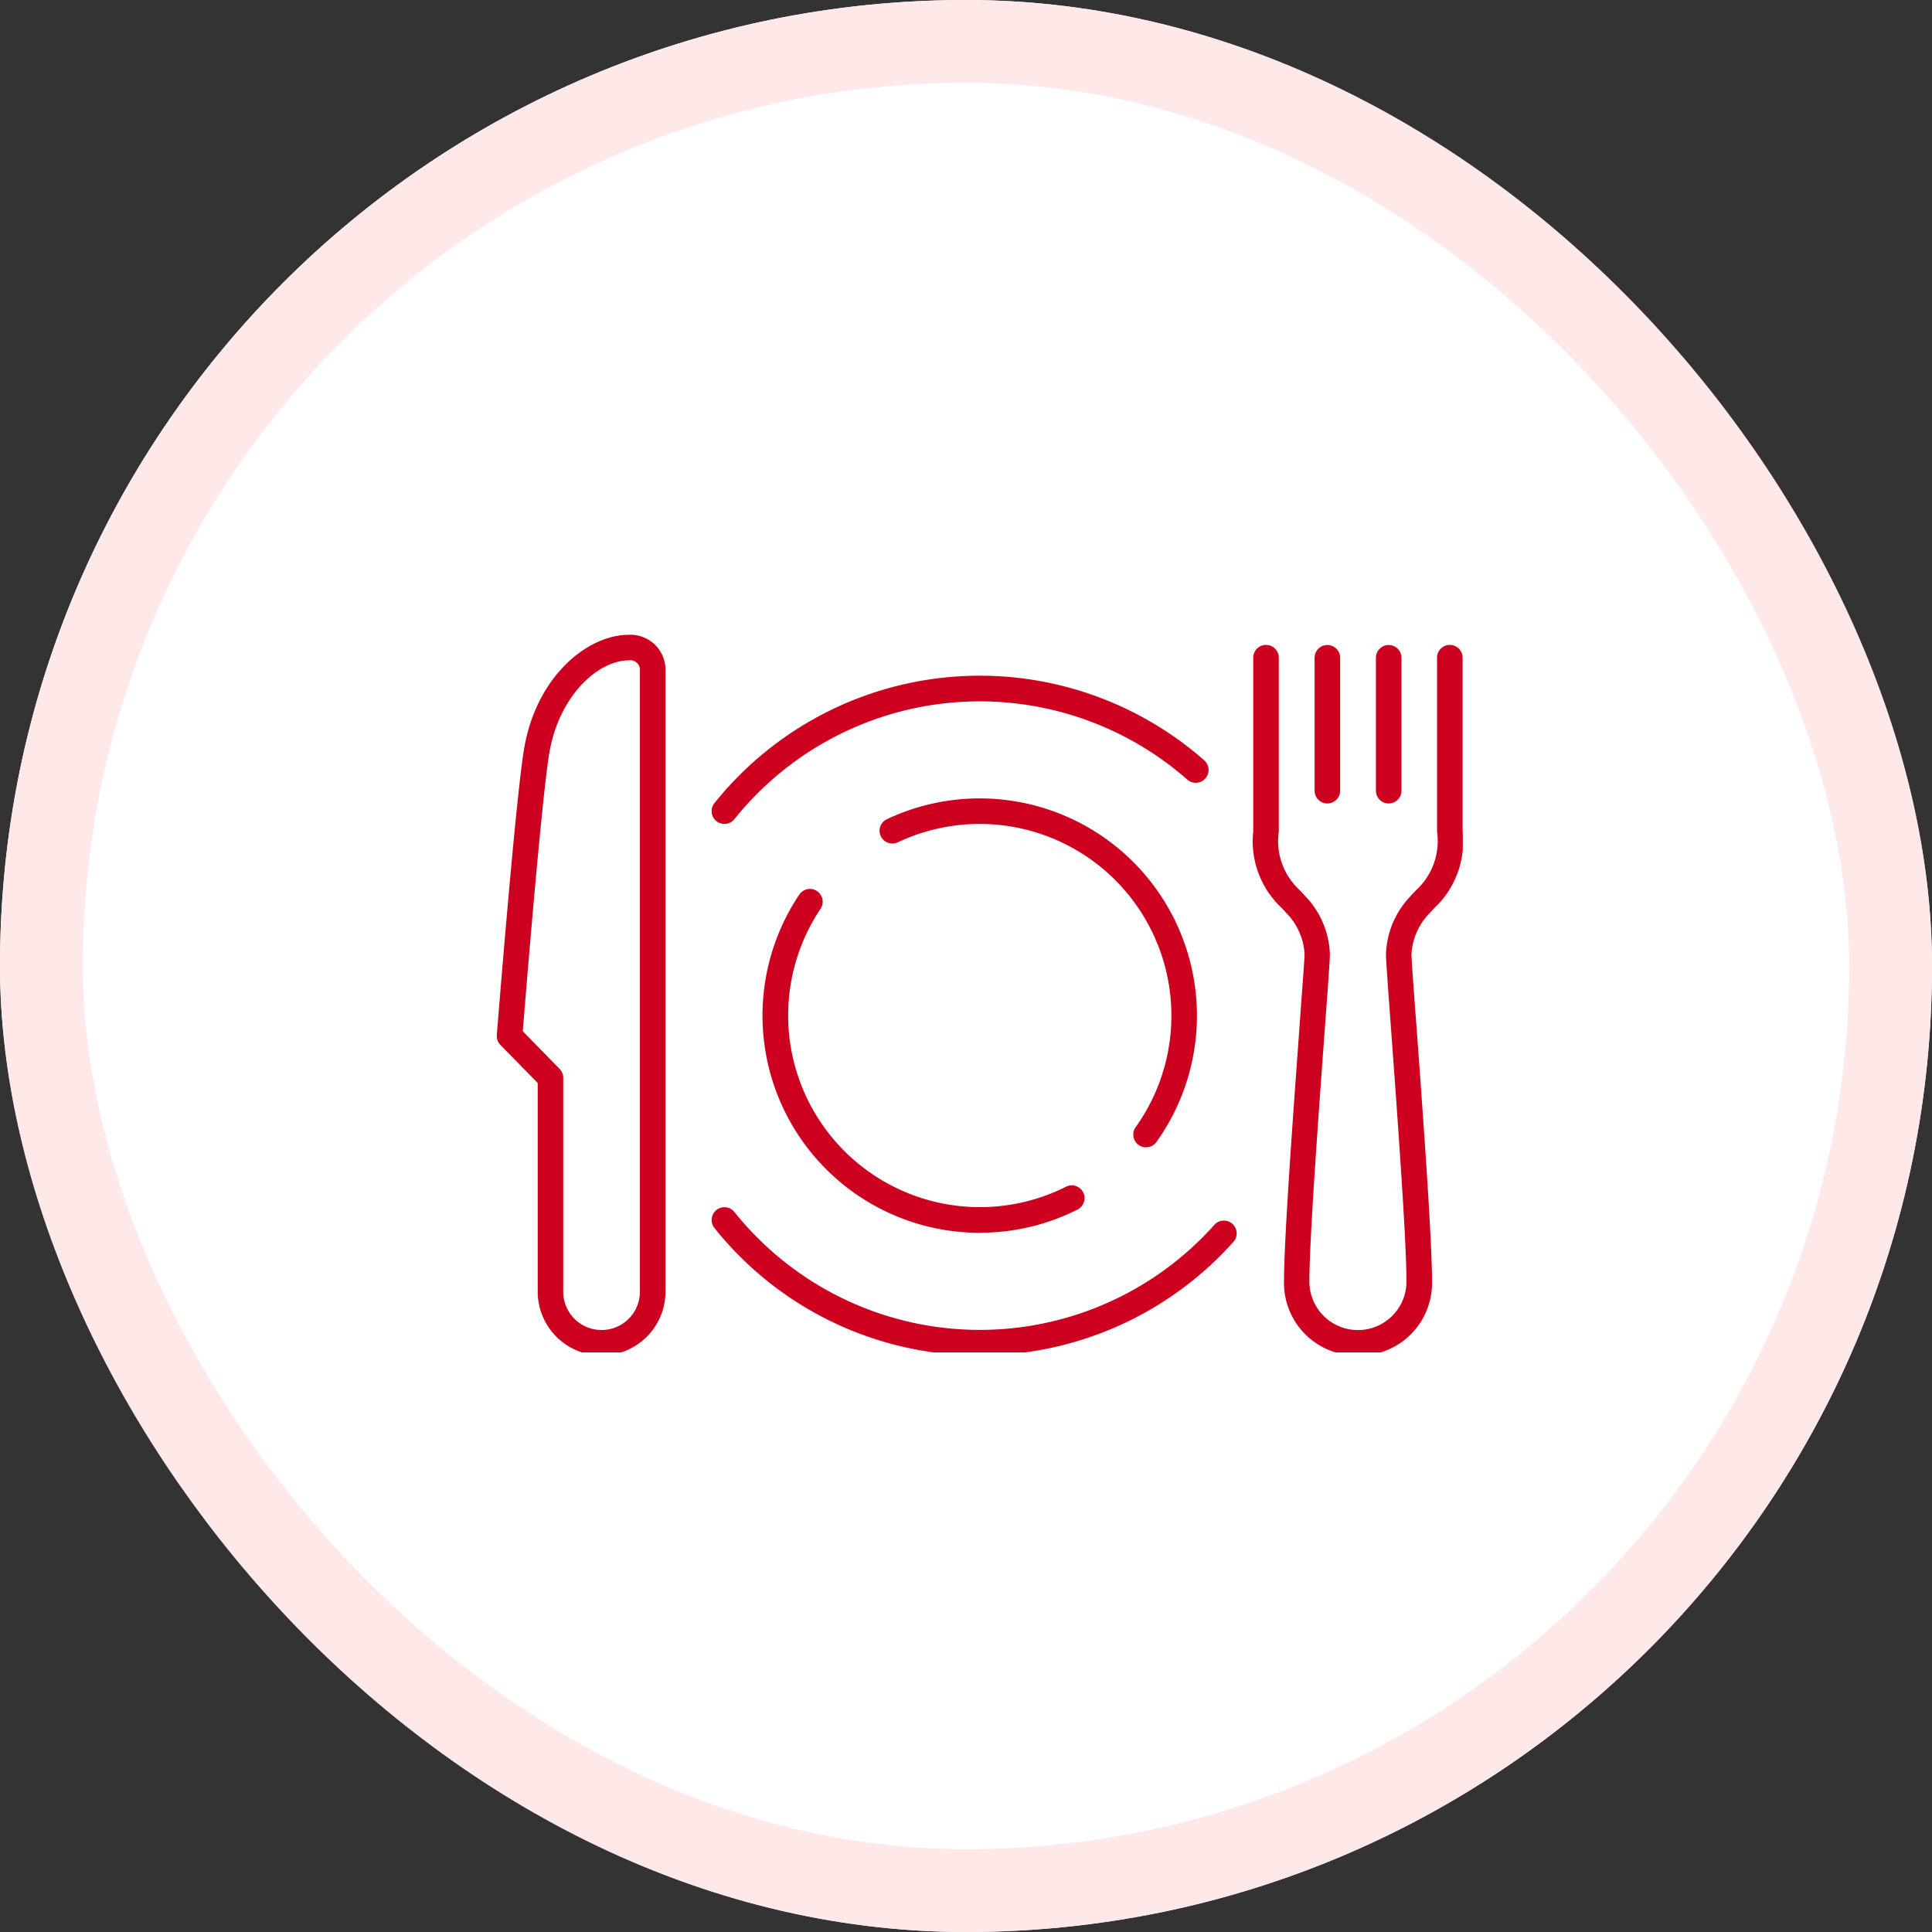
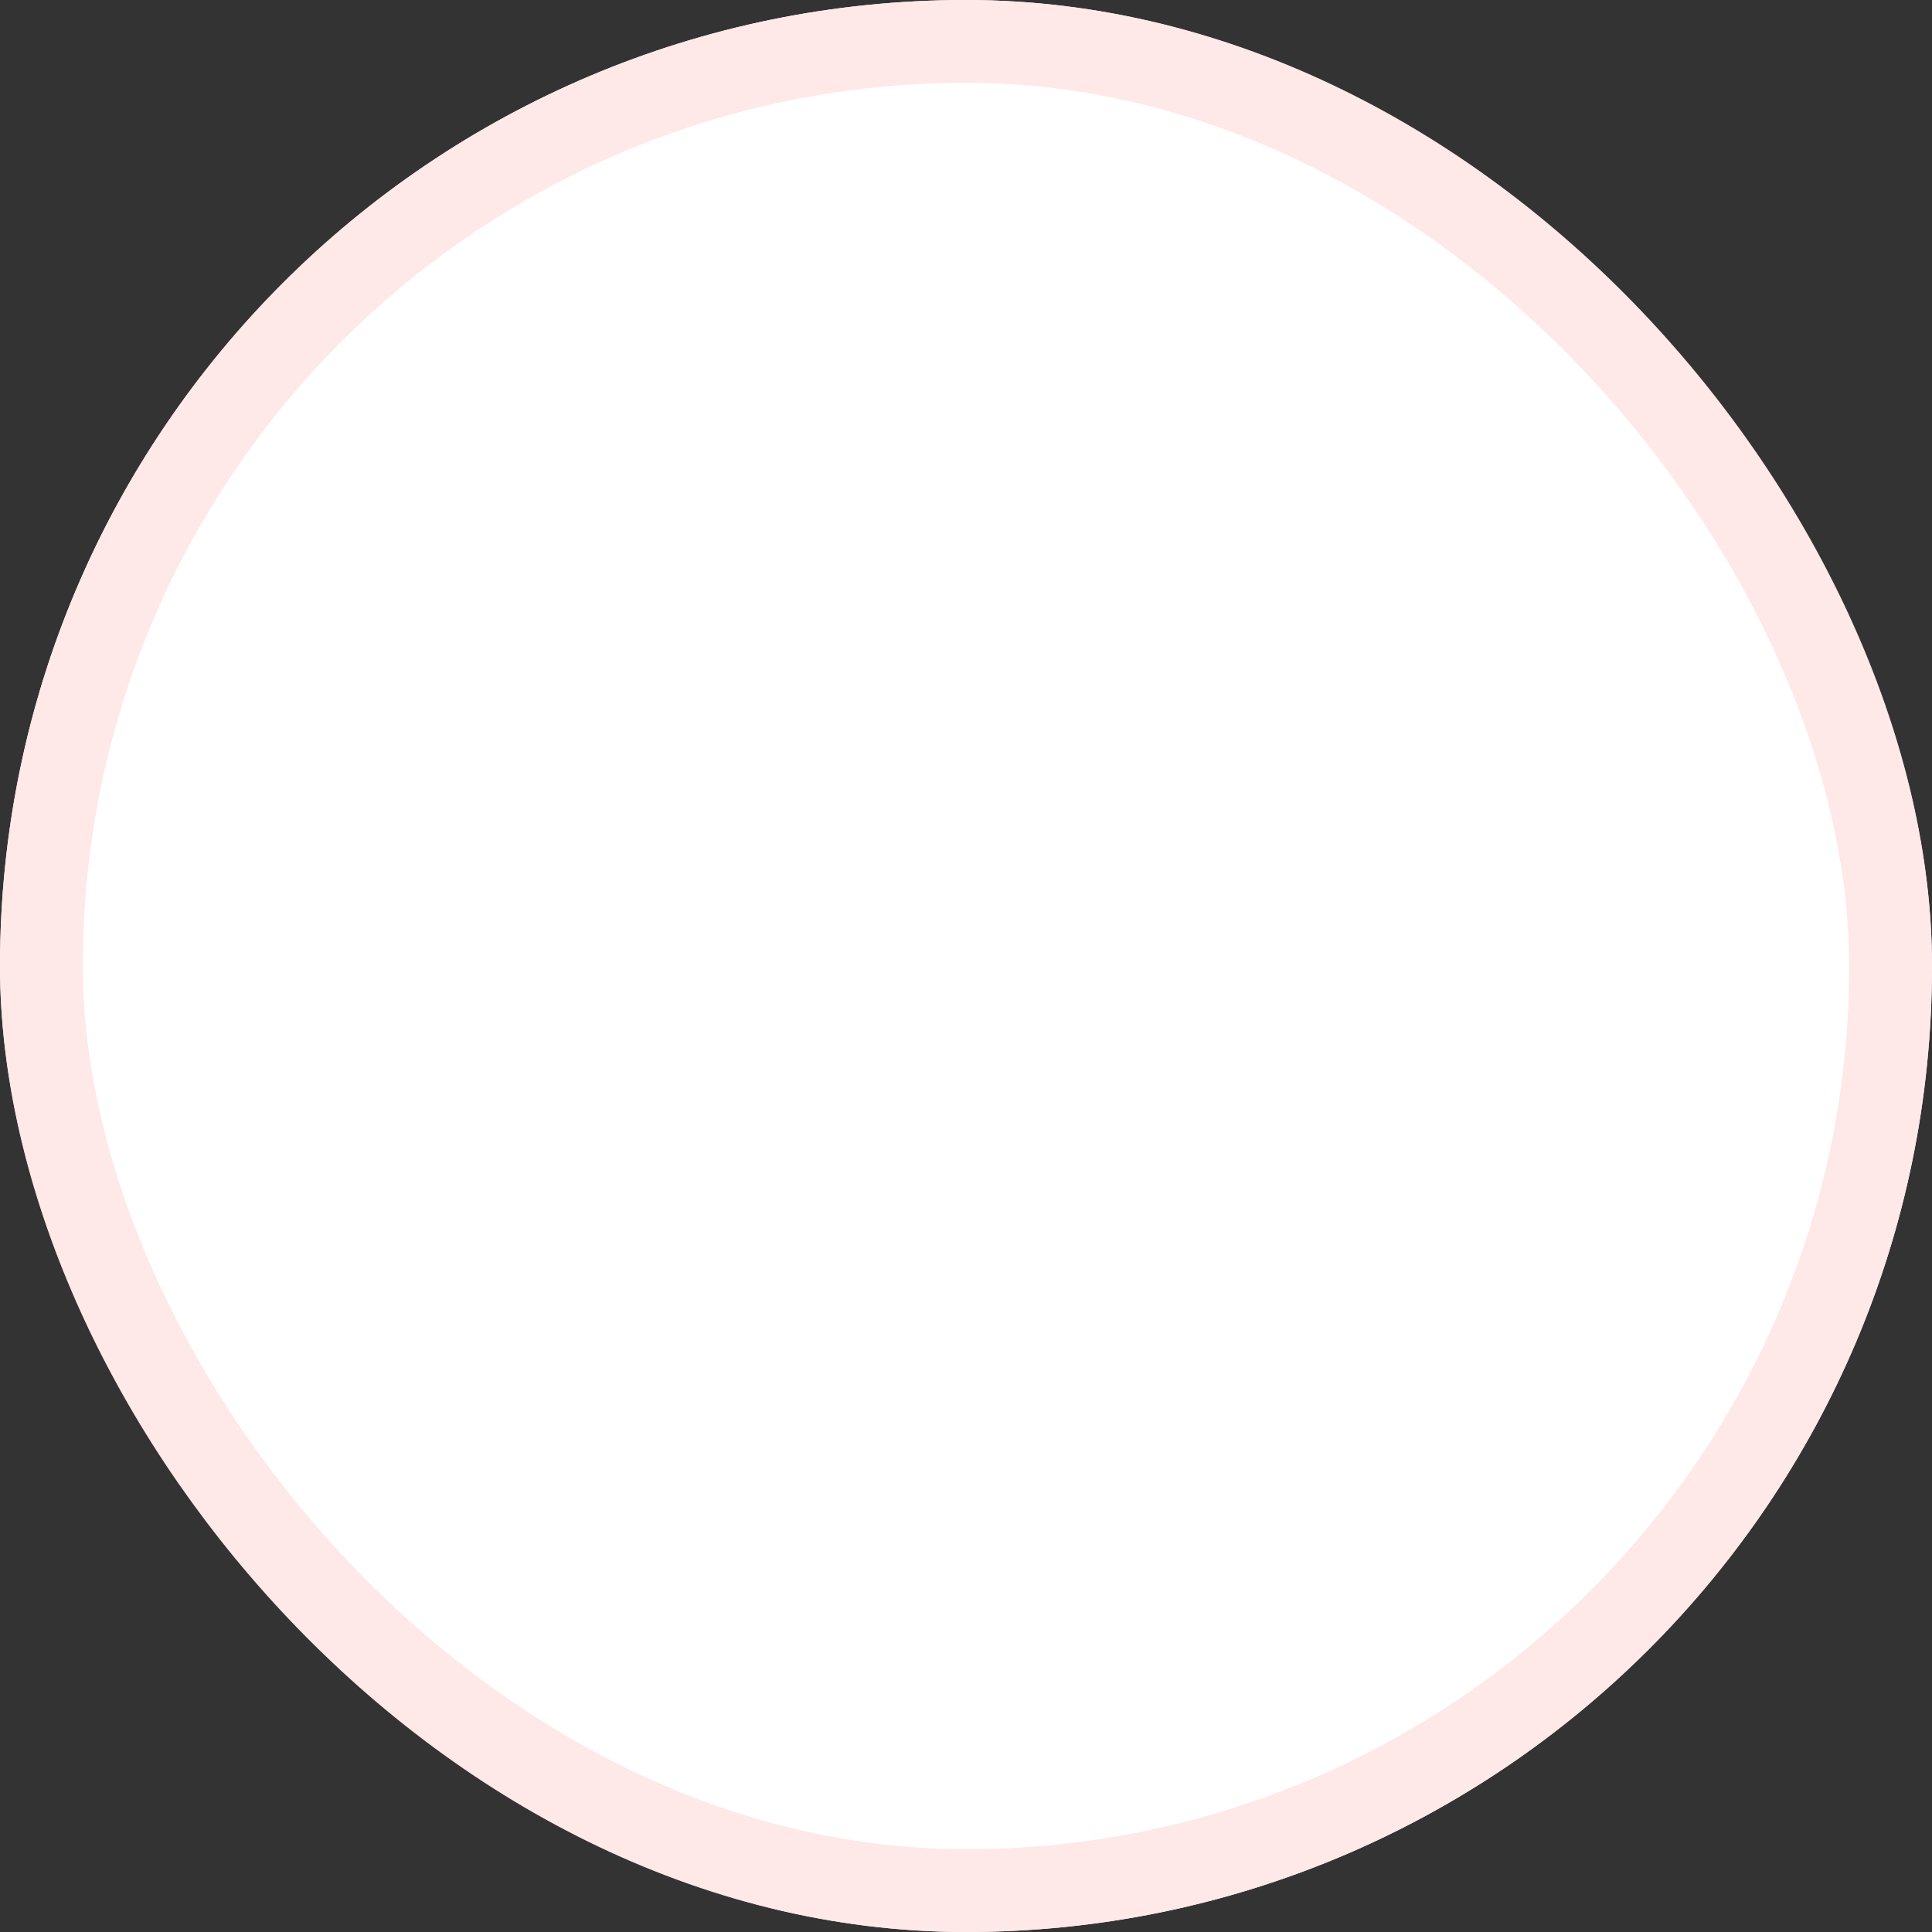
<svg xmlns="http://www.w3.org/2000/svg" width="70" height="70" viewBox="0 0 70 70">
  <rect x="0" y="0" width="70" height="70" fill="#333333" stroke="none" />
  <defs>
    <clipPath id="clip-path">
-       <rect id="사각형_1092" data-name="사각형 1092" width="35" height="35" transform="translate(611.5 3970)" fill="#aaa" />
-     </clipPath>
+       </clipPath>
    <clipPath id="clip-path-2">
-       <rect id="사각형_1099" data-name="사각형 1099" width="35" height="26" fill="none" />
-     </clipPath>
+       </clipPath>
  </defs>
  <g id="그룹_1978" data-name="그룹 1978" transform="translate(-593.5 -3952)">
    <g id="사각형_1008" data-name="사각형 1008" transform="translate(593.5 3952)" fill="#fff" stroke="#fee8e8" stroke-width="3">
      <rect width="70" height="70" rx="35" stroke="none" />
      <rect x="1.5" y="1.5" width="67" height="67" rx="33.5" fill="none" />
    </g>
    <g id="마스크_그룹_46" data-name="마스크 그룹 46" clip-path="url(#clip-path)">
      <g id="그룹_1906" data-name="그룹 1906" transform="translate(611.5 3975)">
        <g id="그룹_1905" data-name="그룹 1905" clip-path="url(#clip-path-2)">
-           <path id="패스_1370" data-name="패스 1370" d="M3.8,26.111A2.314,2.314,0,0,1,1.482,23.8V16.24L.132,14.861A.463.463,0,0,1,0,14.5C.029,14.155.675,6.02.986,4.145,1.415,1.55,3.254,0,4.785,0A1.268,1.268,0,0,1,6.112,1.287V23.8A2.314,2.314,0,0,1,3.8,26.111M.941,14.364l1.334,1.364a.463.463,0,0,1,.132.324V23.8a1.389,1.389,0,0,0,2.778,0V1.287a.348.348,0,0,0-.4-.361C3.665.926,2.244,2.214,1.9,4.3,1.622,5.969,1.047,13.05.941,14.364" transform="translate(0)" fill="#ce001f" />
          <path id="패스_1371" data-name="패스 1371" d="M320.463,9.741A.463.463,0,0,1,320,9.278V4.463a.463.463,0,1,1,.926,0V9.278a.463.463,0,0,1-.463.463" transform="translate(-290.37 -3.63)" fill="#ce001f" />
-           <path id="패스_1372" data-name="패스 1372" d="M344.463,9.741A.463.463,0,0,1,344,9.278V4.463a.463.463,0,0,1,.926,0V9.278a.463.463,0,0,1-.463.463" transform="translate(-312.148 -3.63)" fill="#ce001f" />
-           <path id="패스_1373" data-name="패스 1373" d="M299.8,29.741a2.627,2.627,0,0,1-2.685-2.679c0-1.543.328-6.029.545-9,.1-1.435.2-2.674.2-2.861a2.3,2.3,0,0,0-.644-1.474c-.066-.073-.13-.141-.193-.208A3.3,3.3,0,0,1,296,10.759v-6.3a.463.463,0,0,1,.926,0v6.3a2.412,2.412,0,0,0,.764,2.128c.067.071.136.145.206.223a3.181,3.181,0,0,1,.881,2.093c0,.211-.068,1.149-.2,2.929-.216,2.955-.543,7.421-.543,8.93a1.759,1.759,0,0,0,3.518,0c0-1.509-.327-5.975-.543-8.93-.13-1.78-.2-2.718-.2-2.929a3.182,3.182,0,0,1,.881-2.093c.07-.078.139-.151.206-.223a2.412,2.412,0,0,0,.764-2.128v-6.3a.463.463,0,0,1,.926,0v6.3a3.3,3.3,0,0,1-1.016,2.763c-.063.067-.127.135-.193.208a2.3,2.3,0,0,0-.644,1.474c0,.187.091,1.426.2,2.861.217,2.968.545,7.454.545,9a2.627,2.627,0,0,1-2.685,2.679" transform="translate(-268.593 -3.63)" fill="#ce001f" />
+           <path id="패스_1373" data-name="패스 1373" d="M299.8,29.741a2.627,2.627,0,0,1-2.685-2.679c0-1.543.328-6.029.545-9,.1-1.435.2-2.674.2-2.861a2.3,2.3,0,0,0-.644-1.474c-.066-.073-.13-.141-.193-.208A3.3,3.3,0,0,1,296,10.759v-6.3a.463.463,0,0,1,.926,0v6.3a2.412,2.412,0,0,0,.764,2.128c.067.071.136.145.206.223a3.181,3.181,0,0,1,.881,2.093c0,.211-.068,1.149-.2,2.929-.216,2.955-.543,7.421-.543,8.93a1.759,1.759,0,0,0,3.518,0c0-1.509-.327-5.975-.543-8.93-.13-1.78-.2-2.718-.2-2.929a3.182,3.182,0,0,1,.881-2.093a2.412,2.412,0,0,0,.764-2.128v-6.3a.463.463,0,0,1,.926,0v6.3a3.3,3.3,0,0,1-1.016,2.763c-.063.067-.127.135-.193.208a2.3,2.3,0,0,0-.644,1.474c0,.187.091,1.426.2,2.861.217,2.968.545,7.454.545,9a2.627,2.627,0,0,1-2.685,2.679" transform="translate(-268.593 -3.63)" fill="#ce001f" />
          <path id="패스_1374" data-name="패스 1374" d="M111.87,111.863A7.871,7.871,0,0,1,105.336,99.6a.463.463,0,0,1,.768.517,6.947,6.947,0,0,0,8.89,10.076.463.463,0,1,1,.417.827,7.79,7.79,0,0,1-3.54.839" transform="translate(-94.37 -90.196)" fill="#ce001f" />
          <path id="패스_1375" data-name="패스 1375" d="M159.561,76.646a.463.463,0,0,1-.376-.733,6.947,6.947,0,0,0-8.606-10.326.463.463,0,1,1-.395-.837,7.872,7.872,0,0,1,9.754,11.7.462.462,0,0,1-.377.193" transform="translate(-136.037 -58.075)" fill="#ce001f" />
          <path id="패스_1376" data-name="패스 1376" d="M84.531,21.371a.463.463,0,0,1-.361-.752,12.316,12.316,0,0,1,17.745-1.553.463.463,0,0,1-.612.7A11.39,11.39,0,0,0,84.893,21.2a.462.462,0,0,1-.361.173" transform="translate(-76.285 -14.519)" fill="#ce001f" />
          <path id="패스_1377" data-name="패스 1377" d="M93.785,229.363a12.264,12.264,0,0,1-9.614-4.619.463.463,0,0,1,.723-.579,11.39,11.39,0,0,0,17.389.466.463.463,0,1,1,.691.617,12.332,12.332,0,0,1-9.188,4.115" transform="translate(-76.285 -203.252)" fill="#ce001f" />
        </g>
      </g>
    </g>
  </g>
</svg>